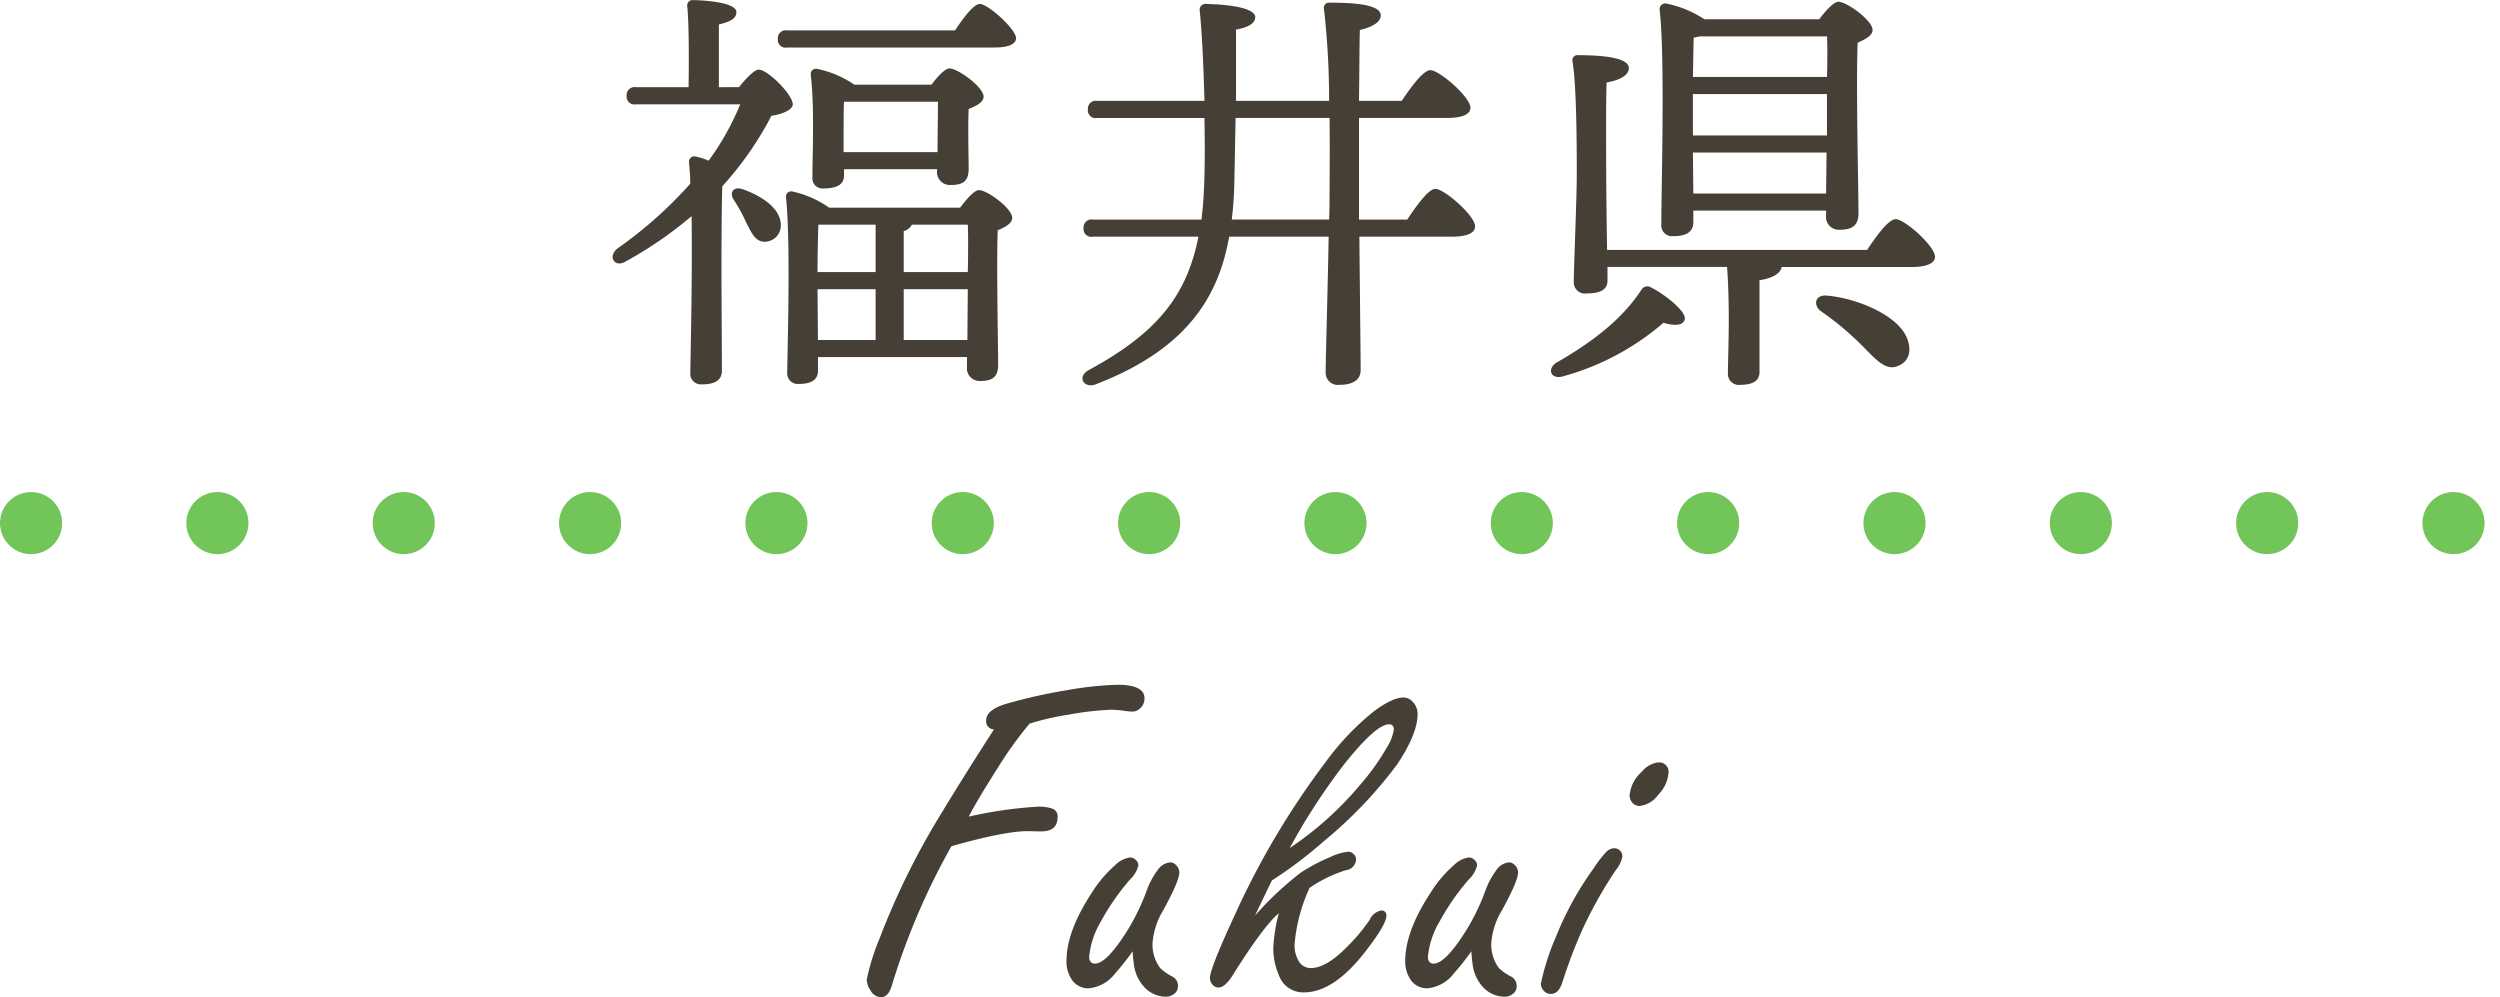
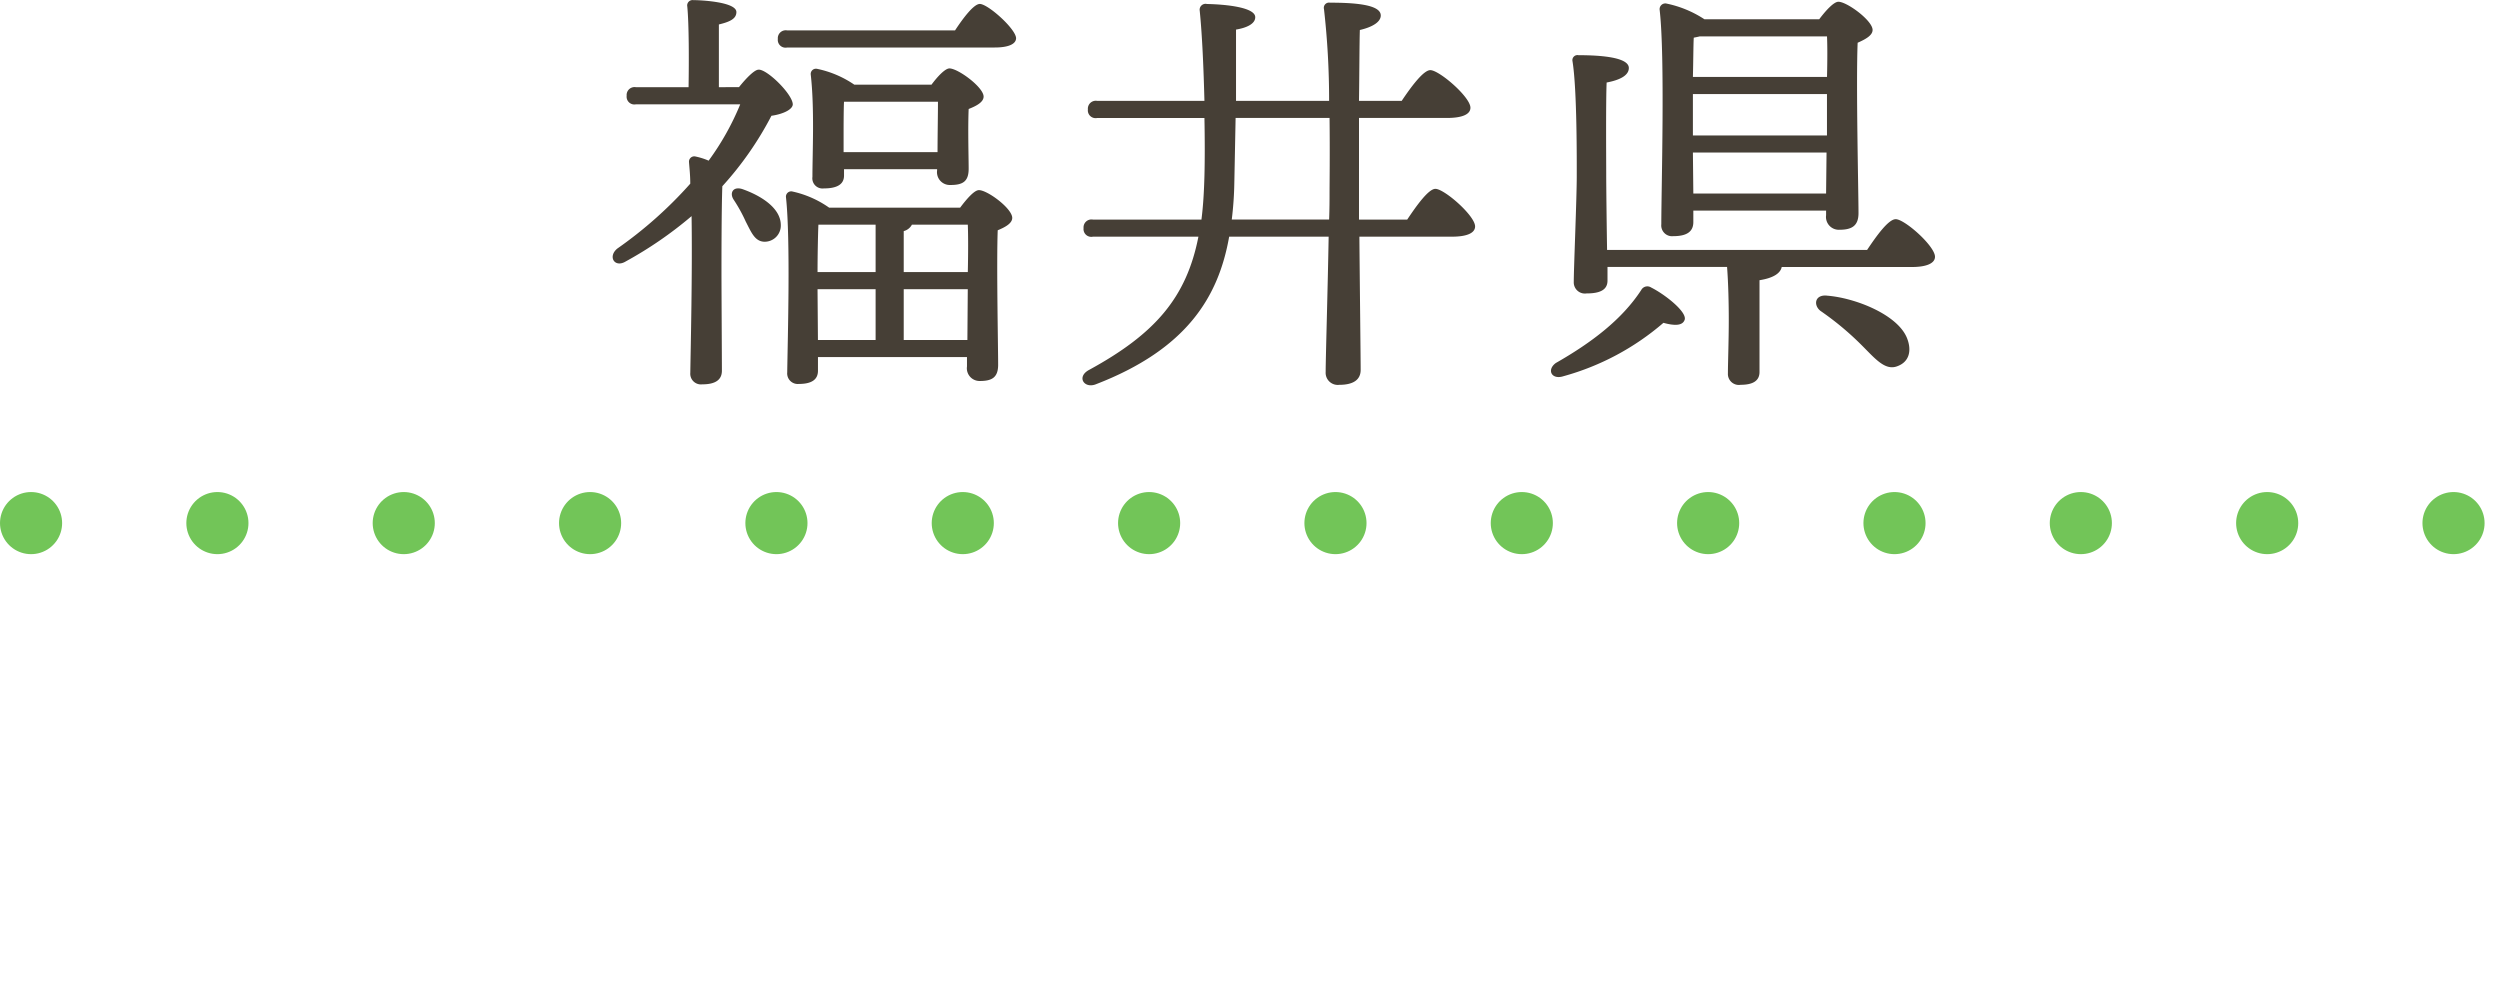
<svg xmlns="http://www.w3.org/2000/svg" id="gallery_head_fukui.svg" width="322" height="128.437" viewBox="0 0 322 128.437">
  <defs>
    <style>
      .cls-1 {
        fill: none;
        stroke: #72c558;
        stroke-linecap: round;
        stroke-width: 8px;
        stroke-dasharray: 0.001 24;
      }

      .cls-1, .cls-2 {
        fill-rule: evenodd;
      }

      .cls-2 {
        fill: #463f36;
      }
    </style>
  </defs>
  <path id="ドット下線" class="cls-1" d="M4,68H328.705" transform="translate(0 -0.625)" />
  <path id="福井県" class="cls-2" d="M92.592,11.859V3.775c1.375-.33,2.255-0.715,2.255-1.595,0-1.32-4.619-1.54-5.554-1.54a0.692,0.692,0,0,0-.77.825c0.22,2.254.22,6.984,0.165,10.394H81.924a1.021,1.021,0,0,0-1.21,1.1,1,1,0,0,0,1.21,1.1H95.342a34.19,34.19,0,0,1-4.07,7.259,8.719,8.719,0,0,0-1.76-.55,0.681,0.681,0,0,0-.77.715c0.055,0.77.165,1.7,0.165,2.8a53.866,53.866,0,0,1-9.4,8.359c-1.265,1.045-.33,2.53,1.1,1.649a50.8,50.8,0,0,0,8.469-5.829c0.11,7.314-.11,16.663-0.165,20.182a1.376,1.376,0,0,0,1.54,1.485c1.65,0,2.53-.55,2.53-1.76,0-1.43-.055-10.559-0.055-12.758,0-1.375,0-8.084.11-11a42.623,42.623,0,0,0,6.324-9.074c1.54-.22,2.75-0.825,2.75-1.485-0.055-1.32-3.3-4.509-4.4-4.455-0.55,0-1.65,1.155-2.53,2.255H92.592ZM95.672,25c-1.265-.44-1.76.5-1.155,1.375a19.974,19.974,0,0,1,1.54,2.8c0.715,1.375,1.155,2.529,2.365,2.585a2.08,2.08,0,0,0,2.145-2.145C100.566,27.477,98.146,25.882,95.672,25ZM116.4,44.414V37.87h8.249L124.6,44.414H116.4ZM105.3,38.09V37.87h7.479v6.544H105.35Zm11.109-7.7a1.677,1.677,0,0,0,1.045-.825h7.2c0.055,1.375.055,3.63,0,6.1H116.4V30.391Zm-3.63-.825v6.1H105.3c0-2.09.055-4.839,0.11-6.1h7.369Zm-5.994-2.2A13.083,13.083,0,0,0,102,25.277a0.681,0.681,0,0,0-.77.715c0.605,5.5.22,18.423,0.165,22.6a1.36,1.36,0,0,0,1.485,1.485c1.65,0,2.474-.55,2.474-1.7v-1.76h19.193v1.21a1.639,1.639,0,0,0,1.65,1.87c1.484,0,2.364-.385,2.364-2.09,0-2.255-.22-12.978-0.055-17.323,0.935-.385,1.87-0.88,1.87-1.595,0-1.21-3.189-3.575-4.289-3.575-0.605,0-1.595,1.155-2.42,2.255H106.78Zm1.87-7.149V18.073c0-.825,0-3.41.055-4.345h12.1c0,1.65-.055,4.454-0.055,6.489h-12.1Zm1.375-8.689a13.252,13.252,0,0,0-4.785-2.035,0.677,0.677,0,0,0-.824.715c0.5,4.29.22,10.174,0.22,13.2a1.312,1.312,0,0,0,1.484,1.485c1.65,0,2.585-.5,2.585-1.65V22.417h11.988v0.165a1.651,1.651,0,0,0,1.7,1.87c1.54,0,2.365-.385,2.365-2.09,0-1.43-.11-5.114,0-7.7,0.99-.385,1.925-0.88,1.925-1.595,0-1.21-3.3-3.63-4.4-3.63-0.55,0-1.54,1.045-2.309,2.09h-9.954Zm-8.634-6.984a1.021,1.021,0,0,0-1.21,1.1,1,1,0,0,0,1.21,1.1h26.726c1.76,0,2.75-.44,2.75-1.21-0.055-1.21-3.629-4.4-4.674-4.4-0.77,0-2.145,1.815-3.19,3.41H101.391Zm57.255,24.362a44.515,44.515,0,0,0,.33-4.73c0.055-2.694.11-5.554,0.165-8.359h12.1c0.055,4.51,0,8.524,0,9.624,0,0.825,0,2.035-.055,3.465H158.646Zm16.388,0V15.818h11.329c2.034,0,3.024-.495,3.024-1.32,0-1.375-4.014-4.839-5.169-4.839-0.88,0-2.475,2.145-3.685,3.96h-5.5c0.055-3.739.055-7.424,0.11-9.129,1.65-.385,2.695-1.045,2.695-1.87,0-1.375-3.19-1.65-6.544-1.65a0.67,0.67,0,0,0-.77.825,103.908,103.908,0,0,1,.66,11.823H159.2V4.435c1.32-.22,2.475-0.715,2.475-1.595,0-1.265-3.74-1.65-6.214-1.7a0.764,0.764,0,0,0-.935.88c0.33,3.3.5,7.534,0.605,11.6h-13.8a1.021,1.021,0,0,0-1.21,1.1,1,1,0,0,0,1.21,1.1h13.8c0.055,2.8.055,5.444,0,7.479s-0.165,3.9-.385,5.609H140.774a1.021,1.021,0,0,0-1.21,1.1,1,1,0,0,0,1.21,1.1h13.583c-1.54,7.864-5.609,12.538-14.078,17.158-1.65.88-.66,2.42,0.825,1.87,11.713-4.51,15.837-11.218,17.212-19.028H171.13c-0.11,6.544-.385,15.673-0.385,17.433a1.564,1.564,0,0,0,1.759,1.65c1.815,0,2.75-.66,2.75-1.925,0-1.595-.11-10.559-0.165-17.158h11.933c1.98,0,2.97-.495,2.97-1.32,0-1.375-3.959-4.839-5.114-4.839-0.88,0-2.42,2.145-3.63,3.96h-6.214Zm60.28-23.592c0.055,1.155.055,3.025,0,5.224H218.046c0.055-2.035.055-4.069,0.11-5.059,0.275-.055.55-0.11,0.77-0.165h16.388ZM218.046,16.2V12.739h17.268v5.334H218.046V16.2Zm0.055,9.349-0.055-5.279h17.213L235.2,25.552H218.1Zm0,2.2h17.1v0.6a1.651,1.651,0,0,0,1.7,1.87c1.54,0,2.474-.44,2.474-2.145,0-2.695-.33-16.608-0.11-21.942,0.99-.44,1.925-0.935,1.925-1.65,0-1.21-3.3-3.63-4.4-3.63-0.605,0-1.65,1.155-2.475,2.255H219.531a14.058,14.058,0,0,0-4.949-2.035,0.738,0.738,0,0,0-.825.77c0.715,6.049.22,22.932,0.22,27.661a1.392,1.392,0,0,0,1.54,1.54c1.7,0,2.584-.55,2.584-1.815V27.752Zm-5.444,9.9a0.89,0.89,0,0,0-1.265.33c-2.475,3.795-6.379,6.764-11,9.4-1.21.88-.55,2.2,0.989,1.7a33.2,33.2,0,0,0,12.869-6.874c1.595,0.44,2.529.33,2.749-.44C217.221,40.73,214.417,38.53,212.657,37.65Zm22.6,1.045c-1.54-.11-1.7,1.265-0.77,1.98a37.624,37.624,0,0,1,4.949,4.069c1.98,1.925,3.3,3.739,5.005,3.025,1.43-.55,1.814-1.925,1.21-3.52C244.5,41.17,238.943,38.97,235.259,38.7Zm-28.266-5.884c-0.055-3.519-.11-8.194-0.11-9.789,0-1.43-.055-9.514.055-11.768,1.759-.33,2.859-0.935,2.859-1.87,0-1.375-3.574-1.65-6.489-1.65a0.653,0.653,0,0,0-.77.77c0.6,3.63.55,13.2,0.55,14.848,0,2.8-.385,11.879-0.385,13.583a1.437,1.437,0,0,0,1.65,1.485c1.7,0,2.695-.44,2.695-1.65v-1.76h15.4c0.165,2.145.22,4.784,0.22,6.819,0,2.694-.11,5.554-0.11,6.874a1.413,1.413,0,0,0,1.649,1.485c1.54,0,2.42-.495,2.42-1.65V36.715c1.76-.275,2.695-0.88,2.86-1.7h16.772c1.925,0,2.97-.495,2.97-1.32,0-1.375-3.9-4.839-5.059-4.839-0.935,0-2.475,2.145-3.685,3.96h-33.49Z" transform="translate(0 -0.625)" />
-   <path id="Fukui" class="cls-2" d="M137.678,92.664a38.7,38.7,0,0,1,5.421-.625,12.34,12.34,0,0,1,1.758.149,8.042,8.042,0,0,0,1.012.089,1.235,1.235,0,0,0,.745-0.238,1.717,1.717,0,0,0,.8-1.46q0-1.757-3.485-1.757a43.728,43.728,0,0,0-6.433.685,68.564,68.564,0,0,0-7.655,1.7q-2.831.775-2.83,2.234a1.044,1.044,0,0,0,1.013,1.132q-3.813,5.9-7,11.17a95.694,95.694,0,0,0-7.744,15.786,28.36,28.36,0,0,0-1.638,5.242,2.489,2.489,0,0,0,.447,1.37,1.636,1.636,0,0,0,1.4.924q0.953,0,1.4-1.579a89.627,89.627,0,0,1,7.654-17.871q6.851-1.936,9.8-1.936,0.417,0,1.31.03h0.477q2.085,0,2.085-1.847a1.034,1.034,0,0,0-.715-1.1,5.345,5.345,0,0,0-1.817-.238,54.689,54.689,0,0,0-8.906,1.28q1.132-2.2,3.723-6.255a48.307,48.307,0,0,1,4.111-5.719,32.756,32.756,0,0,1,5.063-1.161h0Zm8.352,32.049a5.236,5.236,0,0,0,1.4,3.1A3.8,3.8,0,0,0,150.14,129a1.681,1.681,0,0,0,1.117-.387,1.17,1.17,0,0,0,.462-0.924,1.343,1.343,0,0,0-.655-1.25,6.457,6.457,0,0,1-1.638-1.132,5.108,5.108,0,0,1-.983-3.158,9.624,9.624,0,0,1,1.4-4.319q2.055-3.751,2.055-4.825a1.329,1.329,0,0,0-.388-0.923,1.073,1.073,0,0,0-.8-0.387,2.245,2.245,0,0,0-1.638,1.042,10.22,10.22,0,0,0-1.4,2.651,27.817,27.817,0,0,1-2.412,5q-2.71,4.349-4.23,4.349a0.69,0.69,0,0,1-.551-0.224,0.949,0.949,0,0,1-.194-0.64,10.9,10.9,0,0,1,1.49-4.527,30.5,30.5,0,0,1,3.753-5.422,3.774,3.774,0,0,0,1.1-1.846,0.985,0.985,0,0,0-.3-0.655,1.08,1.08,0,0,0-.775-0.358,3.342,3.342,0,0,0-1.906.983,15.607,15.607,0,0,0-3.008,3.545q-3.276,4.974-3.276,8.816a4.145,4.145,0,0,0,.565,2.2,2.523,2.523,0,0,0,2.264,1.311,4.8,4.8,0,0,0,3.425-1.907,31.024,31.024,0,0,0,2.264-2.859q0.09,1.281.149,1.549h0Zm27.295-12a1.487,1.487,0,0,0,1.34-1.37,0.878,0.878,0,0,0-.327-0.715,0.944,0.944,0,0,0-.685-0.3,6.965,6.965,0,0,0-2.324.685,23.908,23.908,0,0,0-3.782,2,41.7,41.7,0,0,0-5.9,5.54q1.788-3.753,2.175-4.527a54.435,54.435,0,0,0,6.7-5.064,56.055,56.055,0,0,0,9.412-9.859q2.652-3.961,2.651-6.493A2.187,2.187,0,0,0,181.933,91a1.558,1.558,0,0,0-1.162-.536q-1.459,0-3.9,1.847a33.985,33.985,0,0,0-6.106,6.433,103.612,103.612,0,0,0-11.8,19.9q-3.127,6.762-3.128,7.952a1.35,1.35,0,0,0,.328.834,0.984,0.984,0,0,0,.774.387q0.864,0,1.907-1.7,3.932-6.255,5.867-7.864a21.217,21.217,0,0,0-.715,4.5,8.552,8.552,0,0,0,.715,3.455,3.311,3.311,0,0,0,3.247,2.234q3.811,0,7.863-5.212,2.74-3.515,2.74-4.647a0.605,0.605,0,0,0-.685-0.685,2.07,2.07,0,0,0-1.459,1.192,22.392,22.392,0,0,1-2.949,3.514q-2.65,2.711-4.676,2.711a1.786,1.786,0,0,1-1.579-1.013,3.916,3.916,0,0,1-.476-2.025,21.654,21.654,0,0,1,1.936-7.3,17.883,17.883,0,0,1,4.646-2.264h0Zm-0.179-13.671q4.082-5.122,5.749-5.123a0.581,0.581,0,0,1,.625.685,5.8,5.8,0,0,1-.893,2.293,29.71,29.71,0,0,1-3.4,4.766,43.168,43.168,0,0,1-9.114,8.191,82.724,82.724,0,0,1,7.029-10.812h0Zm16.513,25.675a5.242,5.242,0,0,0,1.4,3.1A3.8,3.8,0,0,0,193.77,129a1.683,1.683,0,0,0,1.117-.387,1.172,1.172,0,0,0,.461-0.924,1.341,1.341,0,0,0-.655-1.25,6.478,6.478,0,0,1-1.638-1.132,5.115,5.115,0,0,1-.983-3.158,9.624,9.624,0,0,1,1.4-4.319q2.055-3.751,2.055-4.825a1.328,1.328,0,0,0-.387-0.923,1.076,1.076,0,0,0-.8-0.387,2.245,2.245,0,0,0-1.639,1.042,10.22,10.22,0,0,0-1.4,2.651,27.817,27.817,0,0,1-2.412,5q-2.71,4.349-4.23,4.349a0.69,0.69,0,0,1-.551-0.224,0.949,0.949,0,0,1-.193-0.64,10.891,10.891,0,0,1,1.489-4.527,30.6,30.6,0,0,1,3.753-5.422,3.774,3.774,0,0,0,1.1-1.846,0.985,0.985,0,0,0-.3-0.655,1.078,1.078,0,0,0-.774-0.358,3.342,3.342,0,0,0-1.907.983,15.607,15.607,0,0,0-3.008,3.545q-3.276,4.974-3.276,8.816a4.137,4.137,0,0,0,.566,2.2,2.521,2.521,0,0,0,2.263,1.311,4.8,4.8,0,0,0,3.426-1.907,31.209,31.209,0,0,0,2.263-2.859q0.09,1.281.149,1.549h0ZM206.8,110.446a16.366,16.366,0,0,0-1.609,2.115,41.278,41.278,0,0,0-4.825,8.816,31.3,31.3,0,0,0-1.906,5.957,1.269,1.269,0,0,0,.327.834,1.134,1.134,0,0,0,.954.476q1.012,0,1.489-1.489A66.363,66.363,0,0,1,203.7,120.6a55.1,55.1,0,0,1,4.408-7.893,4,4,0,0,0,.864-1.787,1.117,1.117,0,0,0-.238-0.655,1.046,1.046,0,0,0-.834-0.387,1.536,1.536,0,0,0-1.1.566h0Zm4.676-10.425a4.539,4.539,0,0,0-1.579,3.038,1.35,1.35,0,0,0,.358.953,1.159,1.159,0,0,0,.923.417,3.389,3.389,0,0,0,2.413-1.459,4.454,4.454,0,0,0,1.31-2.77,1.2,1.2,0,0,0-1.34-1.371,3.18,3.18,0,0,0-2.085,1.192h0Z" transform="translate(0 -0.625)" />
</svg>